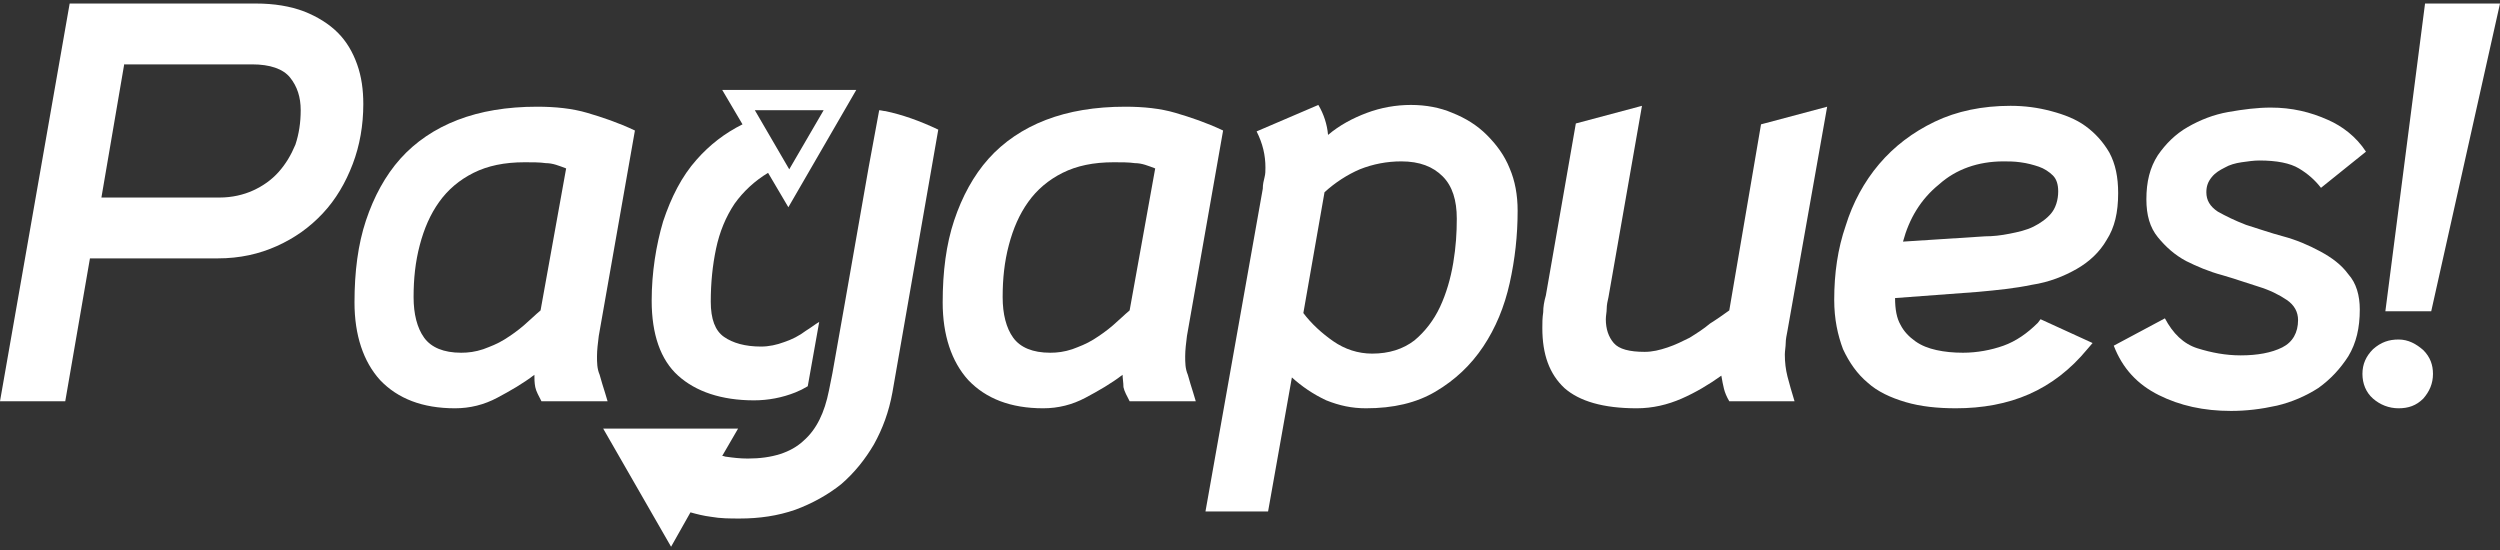
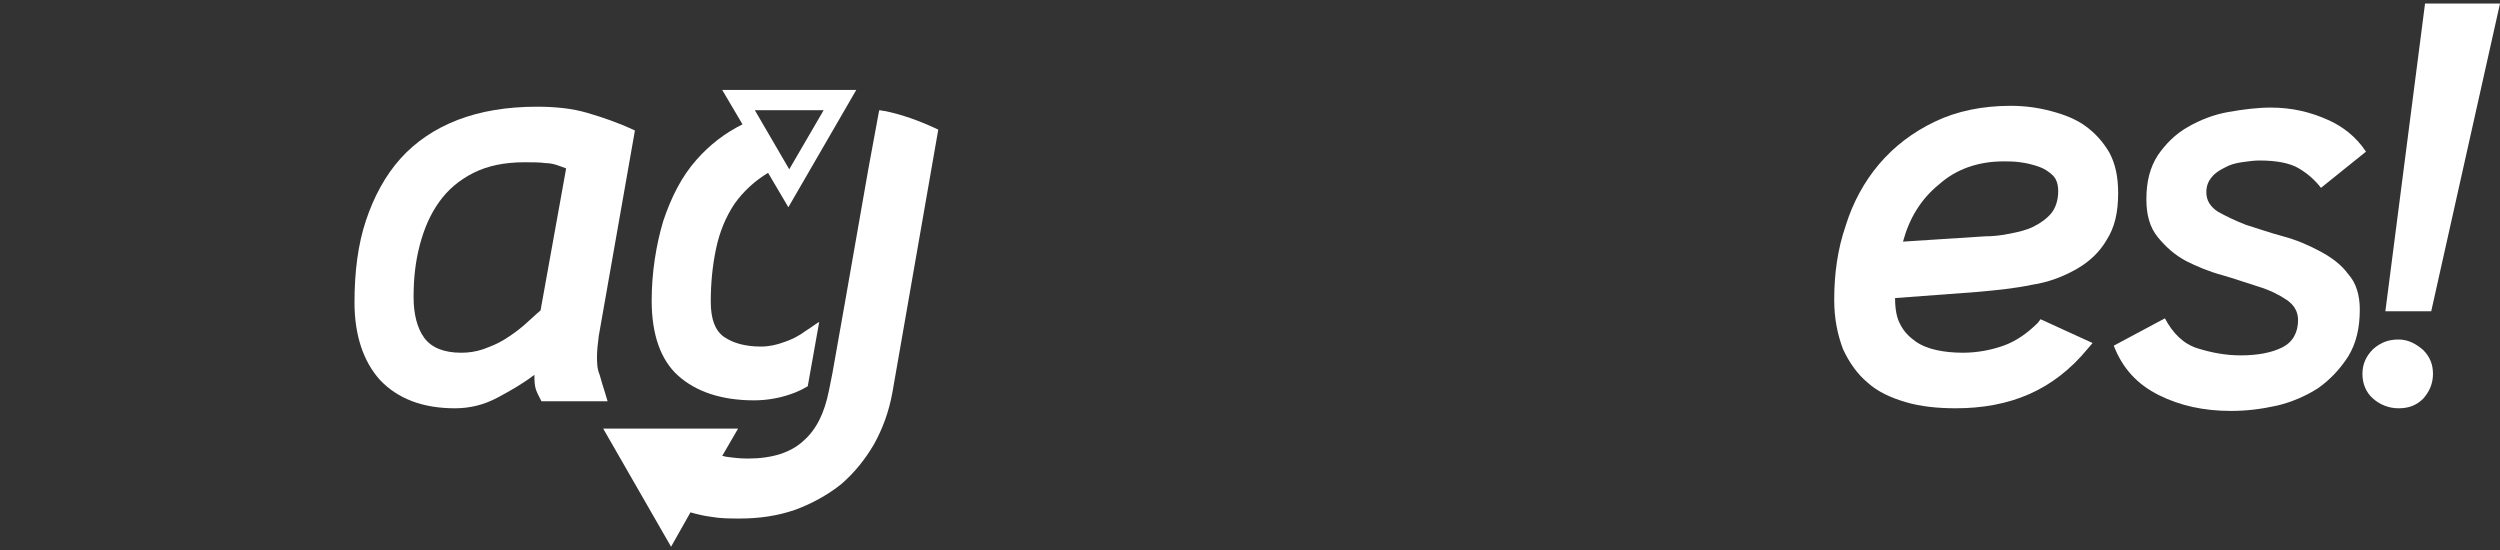
<svg xmlns="http://www.w3.org/2000/svg" version="1.1" id="Capa_1" x="0px" y="0px" viewBox="0 0 283.5 62.4" style="enable-background:new 0 0 283.5 62.4;" xml:space="preserve">
  <rect x="0" y="0" width="283.5" height="62.4" fill="#333333" stroke="none" />
  <style type="text/css">
	.st0{fill:#FFFFFF;}
</style>
  <g>
-     <path class="st0" d="M10.2,29.3L7.4,45.5H0L7.9,0.4H29c2.1,0,3.9,0.3,5.5,0.9c1.5,0.6,2.8,1.4,3.8,2.4s1.7,2.2,2.2,3.6   s0.7,2.9,0.7,4.5c0,2.4-0.4,4.7-1.2,6.8s-1.9,4-3.4,5.6s-3.2,2.8-5.2,3.7s-4.2,1.4-6.7,1.4C24.7,29.3,10.2,29.3,10.2,29.3z    M14.1,7.2l-2.6,15.2h13.4c1.4,0,2.7-0.3,3.8-0.8c1.1-0.5,2.1-1.2,2.9-2.1s1.4-1.9,1.9-3.1c0.4-1.2,0.6-2.5,0.6-3.9   c0-1.5-0.4-2.7-1.2-3.7s-2.3-1.5-4.3-1.5H14.1V7.2z" />
    <path class="st0" d="M60.6,42.5c-1.3,1-2.7,1.8-4.2,2.6s-3.1,1.2-4.8,1.2c-3.7,0-6.5-1.1-8.5-3.2c-1.9-2.1-2.9-5.1-2.9-8.8   c0-3.5,0.4-6.6,1.3-9.3c0.9-2.7,2.2-5.1,3.9-7s3.9-3.4,6.5-4.4s5.6-1.5,9-1.5c2.1,0,4,0.2,5.7,0.7c1.7,0.5,3.5,1.1,5.4,2l-4.1,23.3   c-0.1,0.8-0.2,1.6-0.2,2.3s0,1.4,0.3,2.1c0.2,0.7,0.4,1.4,0.6,2l0.3,1h-7.5c-0.3-0.6-0.6-1.1-0.7-1.6   C60.6,43.4,60.6,42.9,60.6,42.5z M61.3,35.2l2.9-16.1c-0.8-0.3-1.5-0.6-2.3-0.6c-0.7-0.1-1.5-0.1-2.4-0.1c-2.3,0-4.2,0.4-5.8,1.2   c-1.6,0.8-2.9,1.9-3.9,3.3s-1.7,3-2.2,4.9s-0.7,3.8-0.7,5.9c0,1.9,0.4,3.5,1.2,4.6s2.2,1.7,4.2,1.7c0.8,0,1.6-0.1,2.5-0.4   c0.8-0.3,1.6-0.6,2.4-1.1c0.8-0.5,1.5-1,2.2-1.6C60.1,36.3,60.7,35.7,61.3,35.2z" />
    <path class="st0" d="M272,38.5c1.1,0,2,0.5,2.8,1.2c0.8,0.8,1.1,1.7,1.1,2.7c0,1.1-0.4,2-1.1,2.8c-0.8,0.8-1.7,1.1-2.8,1.1   c-1.1,0-2.1-0.4-2.9-1.1c-0.8-0.7-1.2-1.7-1.2-2.8s0.4-2,1.2-2.8C270,38.8,270.9,38.5,272,38.5z M283.5,0.4l-7.8,34.9h-5.2L275,0.4   H283.5z" />
-     <path class="st0" d="M127.3,42.5c-1.3,1-2.7,1.8-4.2,2.6s-3.1,1.2-4.8,1.2c-3.7,0-6.5-1.1-8.5-3.2c-1.9-2.1-2.9-5.1-2.9-8.8   c0-3.5,0.4-6.6,1.3-9.3s2.2-5.1,3.9-7c1.7-1.9,3.9-3.4,6.5-4.4s5.6-1.5,9-1.5c2.1,0,4,0.2,5.7,0.7s3.5,1.1,5.4,2l-4.1,23.3   c-0.1,0.8-0.2,1.6-0.2,2.3s0,1.4,0.3,2.1c0.2,0.7,0.4,1.4,0.6,2l0.3,1h-7.5c-0.3-0.6-0.6-1.1-0.7-1.6   C127.4,43.4,127.3,42.9,127.3,42.5z M128.1,35.2l2.9-16.1c-0.8-0.3-1.5-0.6-2.3-0.6c-0.7-0.1-1.5-0.1-2.4-0.1   c-2.3,0-4.2,0.4-5.8,1.2c-1.6,0.8-2.9,1.9-3.9,3.3s-1.7,3-2.2,4.9s-0.7,3.8-0.7,5.9c0,1.9,0.4,3.5,1.2,4.6c0.8,1.1,2.2,1.7,4.2,1.7   c0.8,0,1.6-0.1,2.5-0.4c0.8-0.3,1.6-0.6,2.4-1.1s1.5-1,2.2-1.6C126.9,36.3,127.5,35.7,128.1,35.2z" />
-     <path class="st0" d="M146.5,42.8L143.8,58h-7.1l6.5-36.6c0-0.5,0.1-0.9,0.2-1.3c0.1-0.4,0.1-0.7,0.1-1.1c0-1.4-0.3-2.7-1-4.1l7-3   c0.6,1,1,2.2,1.1,3.4c1.3-1.1,2.8-1.9,4.4-2.5c1.6-0.6,3.3-0.9,5-0.9s3.3,0.3,4.7,0.9c1.5,0.6,2.8,1.4,3.9,2.5   c1.1,1.1,2,2.3,2.6,3.8c0.6,1.4,0.9,3,0.9,4.8c0,2.8-0.3,5.5-0.9,8.2c-0.6,2.7-1.6,5.1-3,7.2c-1.4,2.1-3.2,3.8-5.4,5.1   s-4.8,1.9-7.9,1.9c-1.6,0-3-0.3-4.5-0.9C148.9,44.7,147.6,43.8,146.5,42.8z M150.2,21.8l-2.4,13.7c0.9,1.2,2.1,2.3,3.4,3.2   c1.3,0.9,2.8,1.4,4.4,1.4c1.9,0,3.5-0.5,4.8-1.5c1.2-1,2.2-2.3,2.9-3.8s1.2-3.2,1.5-5s0.4-3.4,0.4-5c0-2.1-0.5-3.7-1.6-4.8   c-1.1-1.1-2.6-1.7-4.7-1.7c-1.6,0-3.2,0.3-4.7,0.9C152.8,19.8,151.4,20.7,150.2,21.8z" />
-     <path class="st0" d="M196.1,35.2l3.6-21.1l7.5-2l-4.5,25.4c-0.1,0.5-0.2,1-0.2,1.4s-0.1,0.9-0.1,1.3c0,0.9,0.1,1.7,0.3,2.5   s0.5,1.8,0.8,2.8h-7.4c-0.3-0.5-0.5-1-0.6-1.4s-0.2-0.9-0.3-1.5c-1.4,1-2.9,1.9-4.5,2.6c-1.6,0.7-3.3,1.1-5.1,1.1   c-3.8,0-6.5-0.8-8.2-2.3c-1.7-1.6-2.5-3.8-2.5-6.8c0-0.6,0-1.1,0.1-1.8c0-0.6,0.1-1.2,0.3-1.9l3.4-19.5l7.5-2l-3.8,21.7   c-0.1,0.4-0.2,0.9-0.2,1.3c0,0.4-0.1,0.8-0.1,1.2c0,1.1,0.3,2,0.9,2.7c0.6,0.7,1.8,1,3.5,1c0.9,0,1.7-0.2,2.6-0.5   c0.9-0.3,1.7-0.7,2.5-1.1c0.8-0.5,1.6-1,2.3-1.6C194.7,36.2,195.4,35.7,196.1,35.2z" />
    <path class="st0" d="M214.9,33.8c0,1.3,0.2,2.3,0.6,3c0.4,0.8,1,1.4,1.7,1.9s1.5,0.8,2.4,1s1.9,0.3,3,0.3c1.6,0,3.2-0.3,4.6-0.8   c1.4-0.5,2.7-1.4,3.9-2.6l0.3-0.4l5.9,2.7l-0.6,0.7c-1.9,2.3-4.1,4-6.6,5.1s-5.3,1.6-8.3,1.6c-2.1,0-4-0.2-5.7-0.7   s-3.2-1.2-4.3-2.2c-1.2-1-2.1-2.3-2.8-3.8c-0.6-1.6-1-3.4-1-5.6c0-3,0.4-5.8,1.3-8.4c0.8-2.6,2.1-5,3.8-7s3.8-3.6,6.3-4.8   s5.4-1.8,8.6-1.8c1.6,0,3.1,0.2,4.6,0.6c1.5,0.4,2.8,0.9,3.9,1.7c1.1,0.8,2,1.8,2.7,3c0.7,1.3,1,2.8,1,4.6c0,2.2-0.4,3.9-1.3,5.3   c-0.8,1.4-2,2.5-3.4,3.3s-3.1,1.5-5.1,1.8c-1.9,0.4-3.9,0.6-6.1,0.8L214.9,33.8z M215.8,27.4l9.3-0.6c0.9,0,1.8-0.1,2.8-0.3   c1-0.2,1.9-0.4,2.7-0.8s1.5-0.9,2-1.5s0.8-1.5,0.8-2.5c0-0.8-0.2-1.4-0.6-1.8s-1-0.8-1.6-1s-1.3-0.4-2.1-0.5   c-0.7-0.1-1.4-0.1-1.9-0.1c-2.9,0-5.4,0.9-7.3,2.6C217.8,22.6,216.5,24.8,215.8,27.4z" />
    <path class="st0" d="M268.3,17.2l-5.1,4.1c-0.7-0.9-1.5-1.6-2.5-2.2s-2.5-0.9-4.5-0.9c-0.6,0-1.3,0.1-2,0.2s-1.4,0.3-1.9,0.6   c-0.6,0.3-1.1,0.6-1.5,1.1s-0.6,1-0.6,1.7c0,0.9,0.4,1.6,1.3,2.2c0.9,0.5,1.9,1,3.2,1.5c1.3,0.4,2.7,0.9,4.2,1.3s2.9,1,4.2,1.7   c1.3,0.7,2.4,1.5,3.2,2.6c0.9,1,1.3,2.4,1.3,4c0,2.1-0.4,3.8-1.3,5.3c-0.9,1.4-2,2.6-3.4,3.6c-1.4,0.9-3,1.6-4.7,2   c-1.8,0.4-3.5,0.6-5.2,0.6c-3.1,0-5.8-0.6-8.2-1.8s-4.1-3-5.1-5.6l5.8-3.1c0.9,1.7,2.1,2.9,3.7,3.4c1.6,0.5,3.2,0.8,4.9,0.8   c1.9,0,3.5-0.3,4.7-0.9s1.8-1.7,1.8-3.1c0-0.9-0.4-1.7-1.3-2.3s-1.9-1.1-3.2-1.5c-1.3-0.4-2.7-0.9-4.1-1.3c-1.5-0.4-2.9-1-4.1-1.6   c-1.3-0.7-2.3-1.6-3.2-2.7s-1.3-2.5-1.3-4.3c0-2,0.4-3.6,1.3-5c0.9-1.3,2-2.4,3.4-3.2s2.9-1.4,4.6-1.7c1.7-0.3,3.3-0.5,4.8-0.5   c2.4,0,4.5,0.5,6.5,1.4C265.6,14.3,267.2,15.5,268.3,17.2z" />
    <path class="st0" d="M88.9,38.8c-0.8,0.3-1.7,0.5-2.6,0.5c-1.8,0-3.2-0.4-4.2-1.1c-1-0.7-1.5-2-1.5-4c0-2.1,0.2-4.1,0.6-6   s1.1-3.6,2.1-5.1c1-1.4,2.3-2.6,3.8-3.5l2.3,3.9l7.7-13.3H81.9l2.3,3.9c-2,1-3.7,2.3-5.2,4c-1.7,1.9-2.9,4.3-3.8,7   c-0.8,2.7-1.3,5.8-1.3,9c0,3.8,1,6.7,3,8.5s4.9,2.8,8.6,2.8c1.6,0,3.2-0.3,4.7-0.9c0.5-0.2,0.9-0.4,1.4-0.7l1.3-7.3   c-0.5,0.3-1,0.7-1.5,1C90.6,38.1,89.8,38.5,88.9,38.8z M93.4,12.5l-3.9,6.7l-3.9-6.7C85.6,12.5,93.4,12.5,93.4,12.5z" />
    <path class="st0" d="M100.4,12.6c-0.2,0-0.5-0.1-0.7-0.1L98.5,19l0,0l-2.7,15.4l0,0l-1.4,7.9l0,0l-0.4,2c-0.5,2.5-1.4,4.4-2.9,5.7   c-1.4,1.3-3.5,2-6.3,2c-0.9,0-1.7-0.1-2.4-0.2c-0.2,0-0.3-0.1-0.5-0.1l1.8-3.1H68.4L76.1,62l2.2-3.9c0.7,0.2,1.5,0.4,2.3,0.5   c1.1,0.2,2.2,0.2,3.3,0.2c2.2,0,4.3-0.3,6.3-1c1.9-0.7,3.7-1.7,5.2-2.9c1.5-1.3,2.7-2.8,3.7-4.5c1-1.8,1.7-3.7,2.1-5.9l5.2-29.8   C104.3,13.7,102.3,13,100.4,12.6z" />
  </g>
</svg>